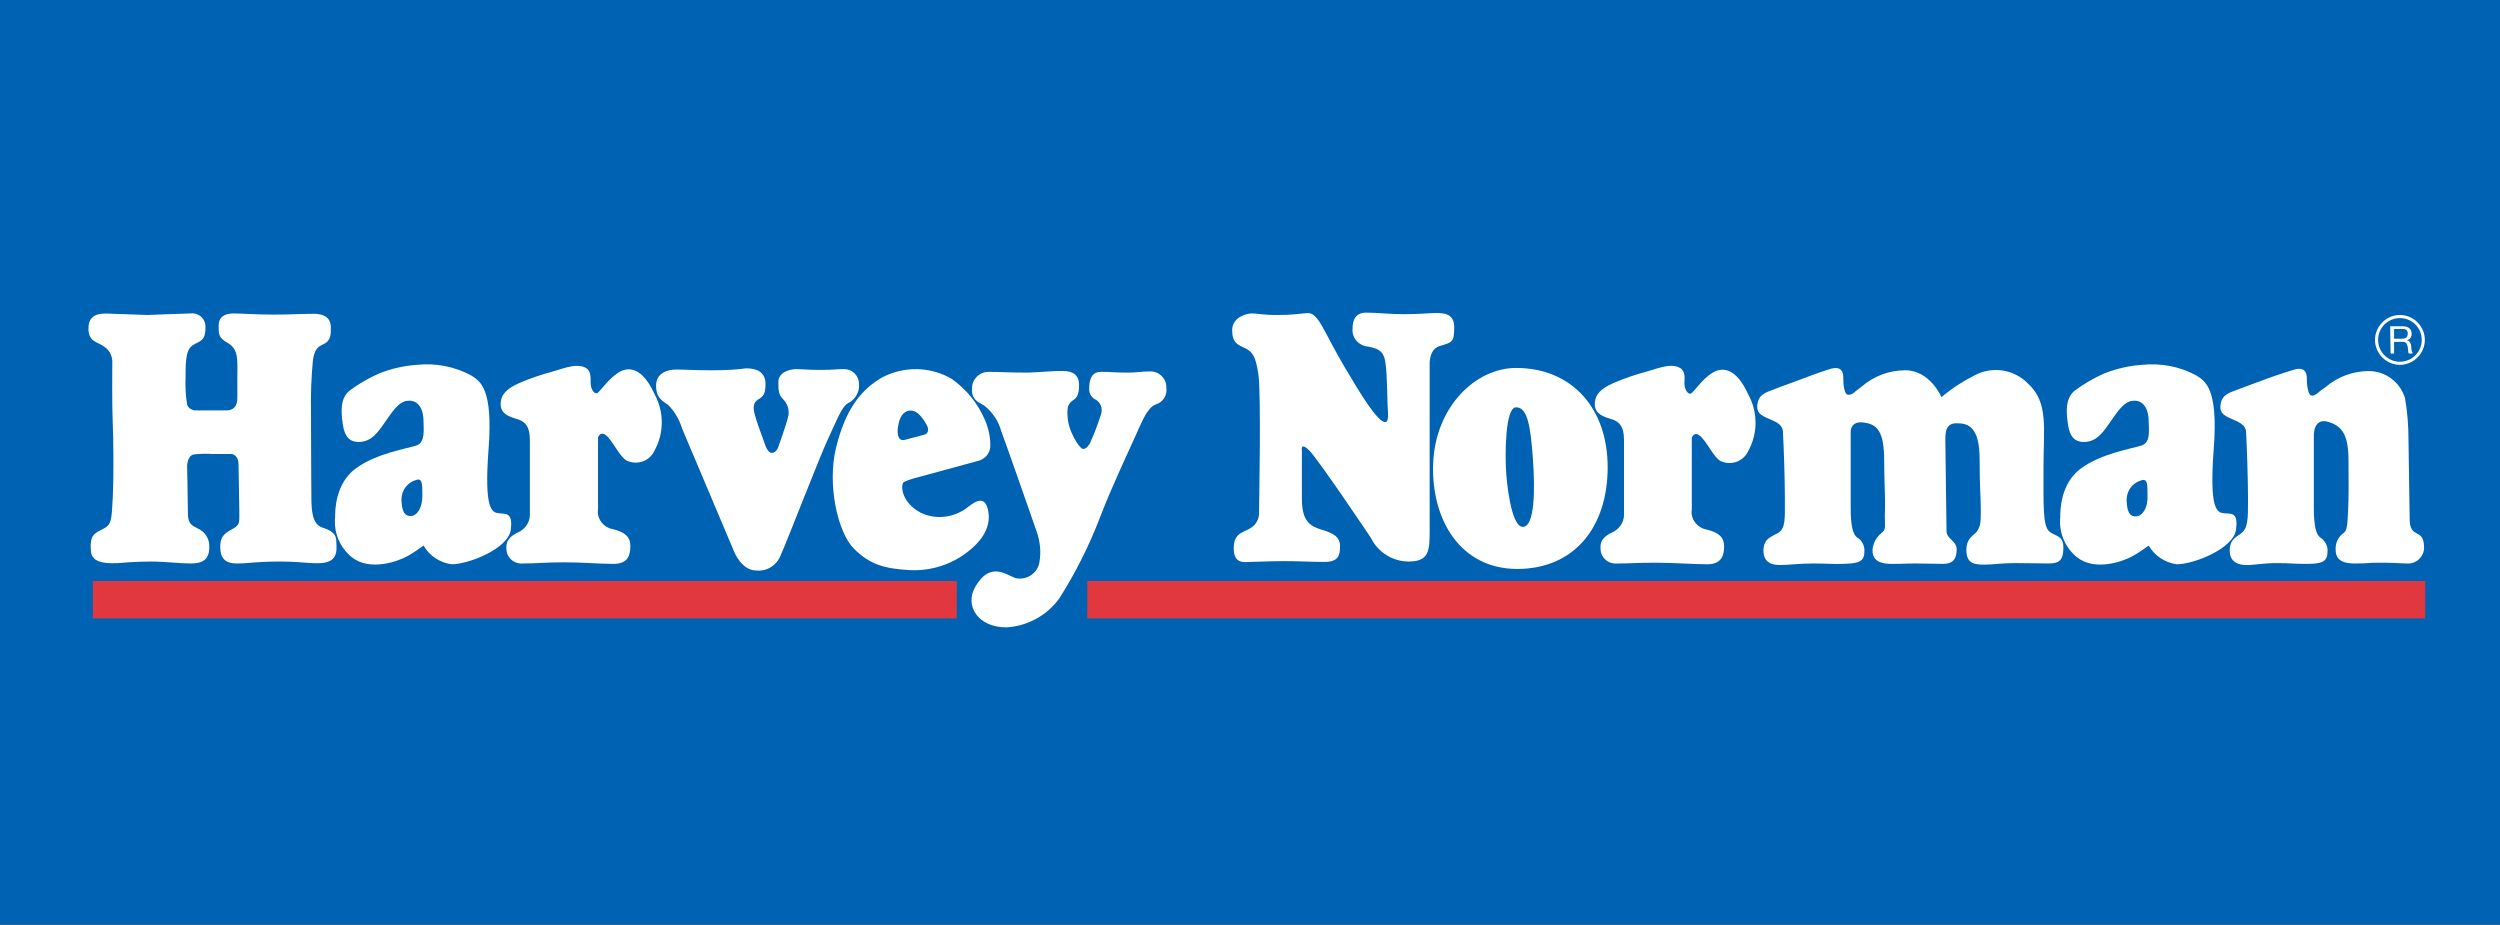
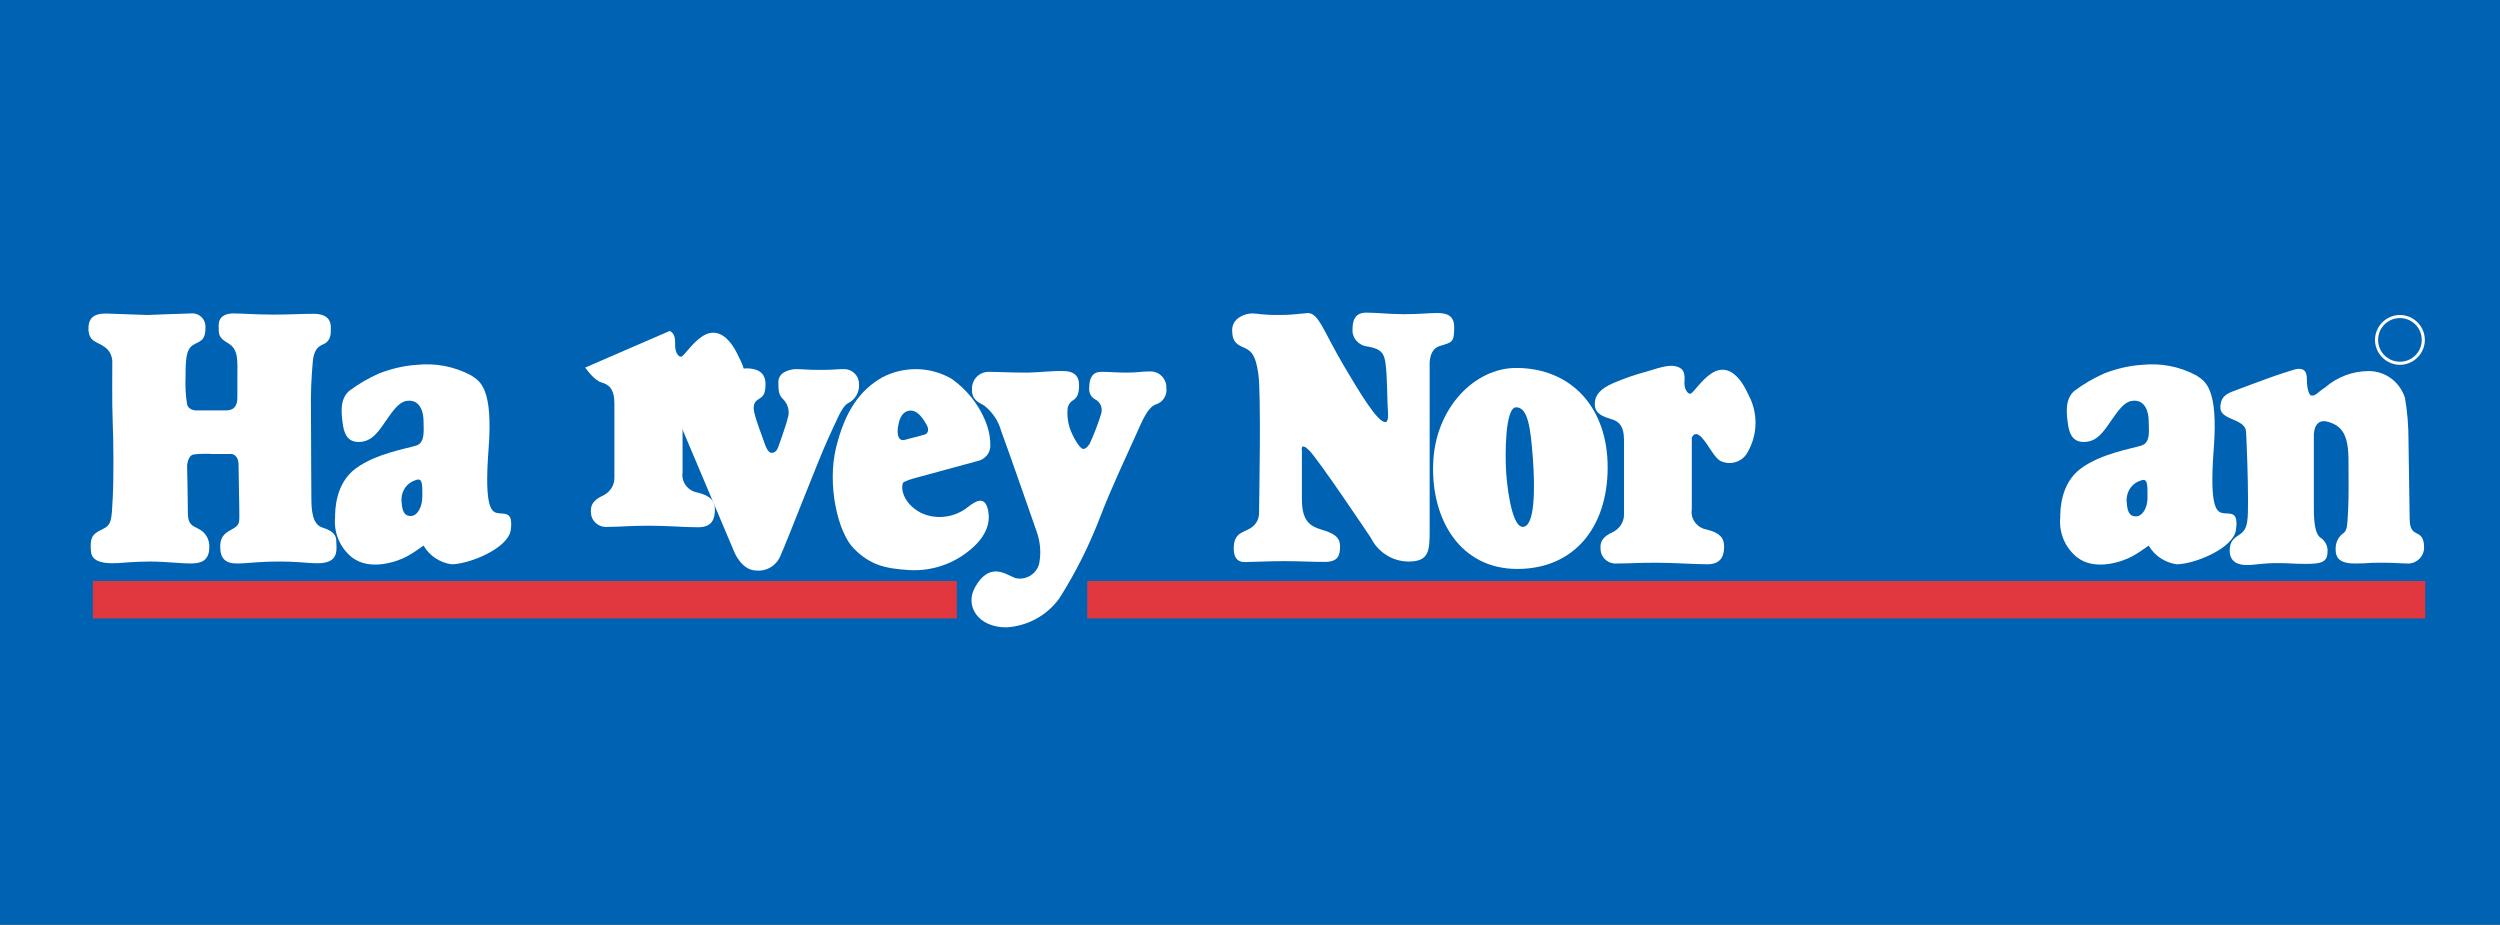
<svg xmlns="http://www.w3.org/2000/svg" id="uuid-b52394b5-c3ec-4d2f-b87a-4dbb5dc577e7" viewBox="0 0 365 135">
  <rect x="0" y="0" width="365" height="135" fill="#333333" stroke="none" />
  <rect x="50.256" y="7.731" width="367.281" height="130.204" fill="none" stroke-width="0" />
  <rect x=".113" y="3.48" width="364.773" height="127.897" fill="none" stroke-width="0" />
  <rect x="-3.464" y="-2.269" width="371.556" height="138.917" fill="#0062b3" stroke-width="0" />
  <path d="M21.515,45.986s-3.64-.114-5.004-.171c-1.365-.057-3.412-.284-3.583,1.82-.171,2.332,1.308,2.218,2.332,3.014.682.455,1.081,1.194,1.137,2.047,0,.796-.057,6.369.057,8.872.114,2.559.171,8.019,0,11.26-.171,3.298-.171,3.81-1.592,4.493-1.535.682-1.706,1.365-1.592,3.071.057,1.194.91,1.99,3.981,1.82,0,0,2.502-.227,4.663-.227s4.379.284,5.914.284,2.73-.398,2.73-2.389c.057-1.194-.626-2.275-1.706-2.73-.512-.341-1.422-.398-1.422-2.218s-.114-6.938-.114-6.938c0,0,.057-1.535,1.024-1.649.91-.114,1.877-.114,2.787-.057h2.73s.967.114.967,1.535.114,5.061.114,6.711c0,1.706.114,2.047-.853,2.616s-1.934.91-1.934,2.673c0,1.706.739,2.445,2.445,2.445s2.73-.284,6.369-.284,5.516.569,6.995,0,1.137-2.161,1.137-2.957-.341-1.479-1.99-1.99c-1.535-.455-1.649-2.559-1.649-4.493,0,0-.057-8.815-.057-12.511-.057-2.502.057-5.004.284-7.45.227-1.649.796-1.99,1.535-2.332,1.137-.512,1.081-1.535,1.081-2.445s-.398-1.99-2.502-1.99-3.242.114-5.914.114-4.606-.171-5.801-.171-2.161.455-2.161,1.763-.057,1.763,1.422,2.616c1.535.91,1.308,2.616,1.308,4.948v2.73c0,.626.057,2.104-1.649,2.104h-4.493s-.967-.057-1.194-.853c-.227-1.365-.284-2.73-.227-4.038,0-2.673.114-3.981,1.024-4.606s1.877-.512,1.877-2.502c.114-1.081-.626-2.047-1.706-2.161h-.398c-.569,0-6.369.227-6.369.227" fill="#fff" stroke-width="0" />
  <path d="M72.811,74.933c-.967-.114-2.161-.455-1.479-9.383s-1.251-9.895-2.559-10.748c-2.445-1.308-5.175-1.82-7.905-1.535-1.877.114-3.753.569-5.516,1.251-1.535.682-3.014,1.535-4.379,2.559-1.365,1.194-1.137,3.185-.967,4.55.171,1.422.569,2.957,2.445,2.9s2.787-1.479,4.038-3.298,2.047-2.73,3.242-2.73c1.649,0,2.104,1.706,2.104,2.957s.284,3.128-1.024,3.583c-1.365.455-5.858,1.137-8.872,3.355s-3.014,6.199-3.014,7.109c-.227,2.218.682,4.436,2.445,5.857,2.673,2.104,6.767.569,8.019-.114.853-.455,1.649-1.024,2.445-1.592.853,1.479,2.388,2.502,4.095,2.73,2.502,0,8.246-2.275,8.644-5.004.341-2.616-.739-2.332-1.763-2.445M60.016,75.331c-.284,0-1.251.114-1.365-1.877-.227-1.422.512-2.787,1.877-3.298,1.137-.512,1.137.341,1.137,2.218s-.853,2.957-1.649,2.957" fill="#fff" stroke-width="0" />
  <path d="M324.684,74.933c-.967-.114-2.161-.455-1.479-9.383s-1.251-9.895-2.559-10.748c-2.445-1.308-5.175-1.82-7.905-1.535-1.877.114-3.753.569-5.516,1.251-1.535.682-3.014,1.535-4.379,2.559-1.365,1.194-1.137,3.185-.967,4.55.171,1.422.569,2.957,2.445,2.9s2.787-1.479,4.038-3.298,2.047-2.73,3.242-2.73c1.649,0,2.104,1.706,2.104,2.957s.341,3.128-1.024,3.583c-1.365.455-5.857,1.137-8.872,3.355s-3.014,6.199-3.014,7.109c-.227,2.218.682,4.436,2.445,5.857,2.673,2.104,6.767.569,8.019-.114.853-.455,1.649-1.024,2.445-1.592.853,1.479,2.389,2.502,4.095,2.73,2.502,0,8.246-2.275,8.644-5.004s-.739-2.332-1.763-2.445M311.888,75.388c-.284,0-1.251.114-1.365-1.877-.227-1.422.512-2.787,1.877-3.298,1.137-.512,1.137.341,1.137,2.218.057,1.877-.853,2.957-1.649,2.957" fill="#fff" stroke-width="0" />
-   <path d="M85.436,53.664c-1.137-.569-2.502-.114-4.72.569-1.706.455-3.355,1.024-4.948,1.706-1.763.796-2.673,1.649-2.673,3.071s1.251,1.82,2.332,2.161c1.081.284,1.934.91,1.934,3.071v10.919c0,1.137-.739,2.161-1.82,2.616-1.934.91-1.592,2.161-1.592,2.559.114,1.194,1.194,2.047,2.388,1.934h0c1.99,0,3.185-.171,6.028-.171s5.061.227,7.222.227,2.445-1.365,2.445-2.616-.682-1.99-2.502-2.445c-1.422-.227-2.445-1.535-2.218-2.957v-10.464s.398-1.137,1.422-.057c.967,1.081,1.82,2.957,2.787,3.469,1.479.682,3.242.114,3.981-1.365,1.479-2.616,1.479-5.744.057-8.36-1.763-3.867-3.753-4.095-5.289-3.128s-2.73,2.9-3.128,3.014c-.398.114-.91-.626-.91-1.535,0-.853.057-1.82-.796-2.218" fill="#fff" stroke-width="0" />
+   <path d="M85.436,53.664s1.251,1.82,2.332,2.161c1.081.284,1.934.91,1.934,3.071v10.919c0,1.137-.739,2.161-1.82,2.616-1.934.91-1.592,2.161-1.592,2.559.114,1.194,1.194,2.047,2.388,1.934h0c1.99,0,3.185-.171,6.028-.171s5.061.227,7.222.227,2.445-1.365,2.445-2.616-.682-1.99-2.502-2.445c-1.422-.227-2.445-1.535-2.218-2.957v-10.464s.398-1.137,1.422-.057c.967,1.081,1.82,2.957,2.787,3.469,1.479.682,3.242.114,3.981-1.365,1.479-2.616,1.479-5.744.057-8.36-1.763-3.867-3.753-4.095-5.289-3.128s-2.73,2.9-3.128,3.014c-.398.114-.91-.626-.91-1.535,0-.853.057-1.82-.796-2.218" fill="#fff" stroke-width="0" />
  <path d="M245.181,53.664c-1.137-.569-2.502-.114-4.72.569-1.706.455-3.355,1.024-4.948,1.706-1.763.796-2.673,1.649-2.673,3.071s1.251,1.82,2.332,2.161c1.081.284,1.934.91,1.934,3.071v10.919c0,1.137-.739,2.161-1.82,2.616-1.934.91-1.592,2.104-1.592,2.559.114,1.194,1.194,2.047,2.389,1.934h0c1.99,0,2.787-.114,5.63-.114,2.787,0,5.459.227,7.564.227s2.445-1.365,2.445-2.616-.682-1.99-2.502-2.445c-1.422-.227-2.445-1.535-2.218-2.957v-10.464s.398-1.137,1.422-.057,1.82,2.957,2.787,3.469c1.479.682,3.242.114,3.981-1.365,1.479-2.616,1.479-5.744.057-8.36-1.763-3.867-3.753-4.095-5.289-3.128-1.535.967-2.73,2.9-3.128,3.014-.398.114-.91-.626-.91-1.535.057-.91.114-1.877-.739-2.275" fill="#fff" stroke-width="0" />
  <path d="M103.919,54.062c-2.843,0-3.81-.114-5.175-.114s-2.957.569-2.957,2.332c0,1.479.512,2.047,1.763,2.843.967.967,1.649,2.161,2.047,3.469.455,1.081,7.62,18.027,7.62,18.027,0,0,1.081,2.673,3.185,2.673,1.649.171,3.128-.853,3.64-2.389.739-1.535,5.573-14.103,6.881-16.89,1.308-2.787,1.934-4.55,2.843-5.118,1.081-.512,1.763-1.649,1.649-2.843,0-1.194-.967-2.161-2.161-2.161h-.171c-.967,0-1.251.114-3.242.114s-2.673-.114-3.696-.114c-1.024.057-2.502.512-2.502,1.877s.057,1.877.682,2.502c.739.739,1.024,1.82.682,2.787-.227,1.024-1.365,4.151-1.365,4.151,0,0-.227.91-.967.91-.569,0-.91-.967-1.194-1.82-.512-1.365-1.081-2.957-1.308-3.867-.227-.91-.227-1.649.512-2.104s1.081-.739,1.081-2.332c-.057-1.877-1.535-2.218-2.843-2.218-1.308.171-2.673.284-5.004.284" fill="#fff" stroke-width="0" />
  <path d="M131.955,70.383c.455-.227.91-.398,1.365-.512l9.611-2.616c.91-.284,1.535-1.024,1.649-1.934.057-1.365-.227-2.673-.739-3.924-1.024-2.445-2.73-4.55-4.891-6.085-3.128-1.82-6.938-1.877-10.123-.227-3.298,1.877-5.459,4.948-6.767,10.293-1.308,5.346.227,12.341,2.616,14.729,2.388,2.389,4.493,2.9,8.132,3.128,3.355.171,6.597-.967,9.099-3.185,2.275-1.99,2.787-4.038,2.275-5.857s-1.82-.967-2.787-.227c-1.934,1.592-4.663,1.99-6.938.91-3.014-1.592-2.957-4.208-2.502-4.493M131.102,62.365c.114-.682.341-2.104,1.535-2.389,1.137-.227,1.934.796,2.616,1.99.682,1.194-.227,1.479-.227,1.479l-3.014.796c-1.024.171-1.024-1.194-.91-1.877" fill="#fff" stroke-width="0" />
  <path d="M150.153,54.403c-2.9,0-4.379-.114-5.801-.114-1.365,0-2.445,1.081-2.445,2.445v.227c0,1.592,1.251,1.877,1.82,2.275,1.194.967,2.047,2.218,2.445,3.696.626,1.592,5.118,14.502,5.118,14.502.569,1.535.739,3.128.455,4.72-.284,1.535-1.82,2.559-3.355,2.275-.114,0-.227-.057-.341-.114-1.308-.512-3.526-2.275-5.63,1.308-1.649,2.787.341,5.971,4.493,5.971,3.071-.171,5.914-1.706,7.734-4.208,2.389-3.753,4.379-7.734,5.971-11.886,1.649-4.322,4.038-9.327,5.175-11.886s1.763-4.038,2.9-4.55c1.081-.284,1.763-1.365,1.592-2.445.057-1.251-.91-2.332-2.218-2.389h-.227c-1.365,0-1.649.171-3.298.171s-2.559-.114-3.753-.114c-1.251,0-1.763.853-1.763,2.389-.057.626.227,1.251.796,1.592.853.398,1.251,1.365.91,2.275h0c-.455,1.422-.967,2.787-1.592,4.151,0,0-.455.853-.967.853s-1.422-1.649-1.649-2.218c-.569-1.194-.796-2.559-.626-3.867.114-.398.341-.739.682-.967.682-.398.967-.967.967-2.275,0-1.422-.853-2.047-2.275-2.047-1.422-.057-3.298.171-5.118.228" fill="#fff" stroke-width="0" />
  <rect x="13.554" y="84.828" width="126.135" height="5.459" fill="#e1383f" stroke-width="0" />
  <rect x="158.74" y="84.828" width="195.345" height="5.459" fill="#e1383f" stroke-width="0" />
  <path d="M186.72,45.986c-2.73,0-3.071-.227-3.924-.227s-2.9.569-2.9,2.445.853,2.161,1.877,2.616c1.024.512,1.535,1.081,1.934,3.696.455,2.73.114,19.506.114,20.188.057.91-.341,1.82-1.137,2.332-1.024.739-2.559.626-2.559,3.014s1.649,1.99,2.332,1.99c.739,0,2.9-.114,5.004-.114,2.445,0,3.981.114,5.914.114s2.275-.853,2.275-2.275-1.024-1.934-2.73-2.445-2.843-1.308-2.843-4.436v-7.052s-.284-1.422,1.081-.057,8.985,12.739,8.985,12.739c1.024,2.104,3.185,3.469,5.516,3.469,3.014,0,3.071-1.592,3.071-4.606v-24.056s-.171-2.275,1.422-2.787c1.877-.569,2.161-.512,2.161-2.787,0-1.877-1.365-2.047-2.559-2.047s-2.445.171-4.72.171-3.924-.227-5.573-.227-1.99,1.194-1.99,2.389c-.114,1.308.91,2.445,2.218,2.559,2.047.341,2.445,1.081,2.616,2.616.227,1.649.227,4.948.284,5.971.057,1.081.227,2.445-.341,2.445-1.137,0-3.64-4.151-6.028-8.189-3.071-5.232-3.696-7.734-5.289-7.734-1.763.171-2.502.284-4.208.284" fill="#fff" stroke-width="0" />
  <path d="M221.353,53.721c-6.028,0-11.829,5.801-12.113,13.99-.284,8.189,3.981,15.355,12.284,15.355,8.246,0,13.194-6.028,13.194-14.843,0-8.758-5.346-14.502-13.364-14.502M222.32,76.923c-1.706,0-2.389-6.654-2.445-8.473-.114-1.82-.171-8.985,1.479-8.985,1.706,0,2.104,2.9,2.445,7.45.341,4.55.284,10.009-1.479,10.009" fill="#fff" stroke-width="0" />
-   <path d="M263.436,55.199c-3.469,1.251-3.981,1.479-4.891,1.82s-1.99.739-1.99,2.445c0,1.934,3.64,1.535,3.753,3.526.114,2.104.284,6.824.284,9.838s.114,4.322-1.024,5.004c-.91.512-2.104.796-2.104,2.559s1.251,2.104,2.445,2.104,2.73-.227,4.834-.227,2.957.114,4.379.057c2.104-.057,3.071-.284,3.071-1.706.114-.853-.341-1.763-1.081-2.161-.569-.455-.91-1.649-.91-4.208v-11.089s-.171-1.706,1.82-1.479c2.047.227,3.071,1.251,3.071,5.63,0,3.185.171,5.004.114,7.165-.114,2.161.284,2.73-.455,3.298-.796.626-1.308,1.535-1.365,2.559,0,.91.341,1.99,2.73,1.99s1.649-.057,3.64-.057,2.161.057,3.924.057c1.706,0,1.99-1.024,1.99-2.161,0-1.194-1.479-1.479-1.479-2.616,0-1.194-.171-11.999-.171-13.194s0-2.559,1.649-2.559,3.355.455,3.355,5.289c0,4.038.171,5.346.171,7.336s-.057,2.275-.455,3.014-1.649.91-1.649,2.9,1.251,2.104,2.616,2.104,2.332-.227,4.663-.227c2.389,0,3.185.057,4.493.057,1.479,0,2.389-.114,2.389-2.332,0-1.877-1.251-1.592-2.104-2.389-.91-.91-.796-3.753-.796-9.44s.739-9.383-2.275-12.113c-2.047-2.104-5.232-2.559-7.791-1.194-1.706.853-3.355,1.934-4.834,3.185,0,0-1.649-3.924-5.289-3.924-2.332,0-4.606.853-6.369,2.389-1.081.739-1.251,1.194-1.934,1.194s-.739-1.82-.739-2.389,0-1.99-1.99-1.365-3.696,1.308-3.696,1.308" fill="#fff" stroke-width="0" />
  <path d="M351.64,64.298c0,1.194.171,10.236.171,11.431,0,3.242,2.161,1.081,2.104,4.379-.114,1.308-1.251,2.275-2.559,2.161h-.057c-1.706-.057-1.934-.114-3.924-.114s-1.251.114-3.64.114-2.73-1.081-2.73-1.99c-.057-.967.341-1.877,1.137-2.445.569-.398.569-1.194.682-3.355s.057-3.981.057-7.165c0-3.81-.91-5.061-2.843-5.687-2.389-.796-2.218,2.104-2.218,2.104v10.521c0,2.559.341,3.753.91,4.208.739.455,1.194,1.308,1.081,2.161,0,1.479-1.024,1.706-3.071,1.706-2.104,0-2.218-.114-4.322-.114s-3.185.284-4.379.284-2.502-.398-2.502-2.104,1.024-1.99,1.649-2.502c1.024-.796,1.024-1.99,1.024-5.004s-.171-7.734-.284-9.838c-.114-1.99-3.753-1.649-3.753-3.526,0-1.706,1.081-2.104,1.99-2.445s1.479-.569,4.891-1.82c0,0,1.706-.626,3.753-1.251,1.99-.626,1.99.796,1.99,1.365s.114,2.389.739,2.389.796-.455,1.934-1.194c1.763-1.535,4.038-2.389,6.369-2.389,2.445,0,4.55,1.592,5.289,3.924.341,1.934.512,4.038.512,6.199" fill="#fff" stroke-width="0" />
-   <path d="M348.967,47.636h1.877c.739,0,1.251.398,1.251,1.024.057.455-.227.91-.682,1.024h0c.455.114.569.455.626.853,0,.398.057.796.227,1.081h-.569c-.171-.171-.057-.569-.171-.967s-.171-.739-.682-.739h-1.308v1.706h-.512l-.057-3.981ZM350.616,49.455c.512,0,.91-.114.91-.739.057-.341-.227-.682-.569-.682h-1.422v1.422h1.081Z" fill="#fff" stroke-width="0" />
  <path d="M346.749,49.626c0-1.99,1.649-3.64,3.64-3.64s3.64,1.649,3.64,3.64-1.649,3.64-3.64,3.64h0c-1.99,0-3.64-1.649-3.64-3.64M347.204,49.626c0,1.763,1.422,3.185,3.185,3.185s3.185-1.422,3.185-3.185-1.422-3.185-3.185-3.185-3.185,1.422-3.185,3.185" fill="#fff" stroke-width="0" />
</svg>